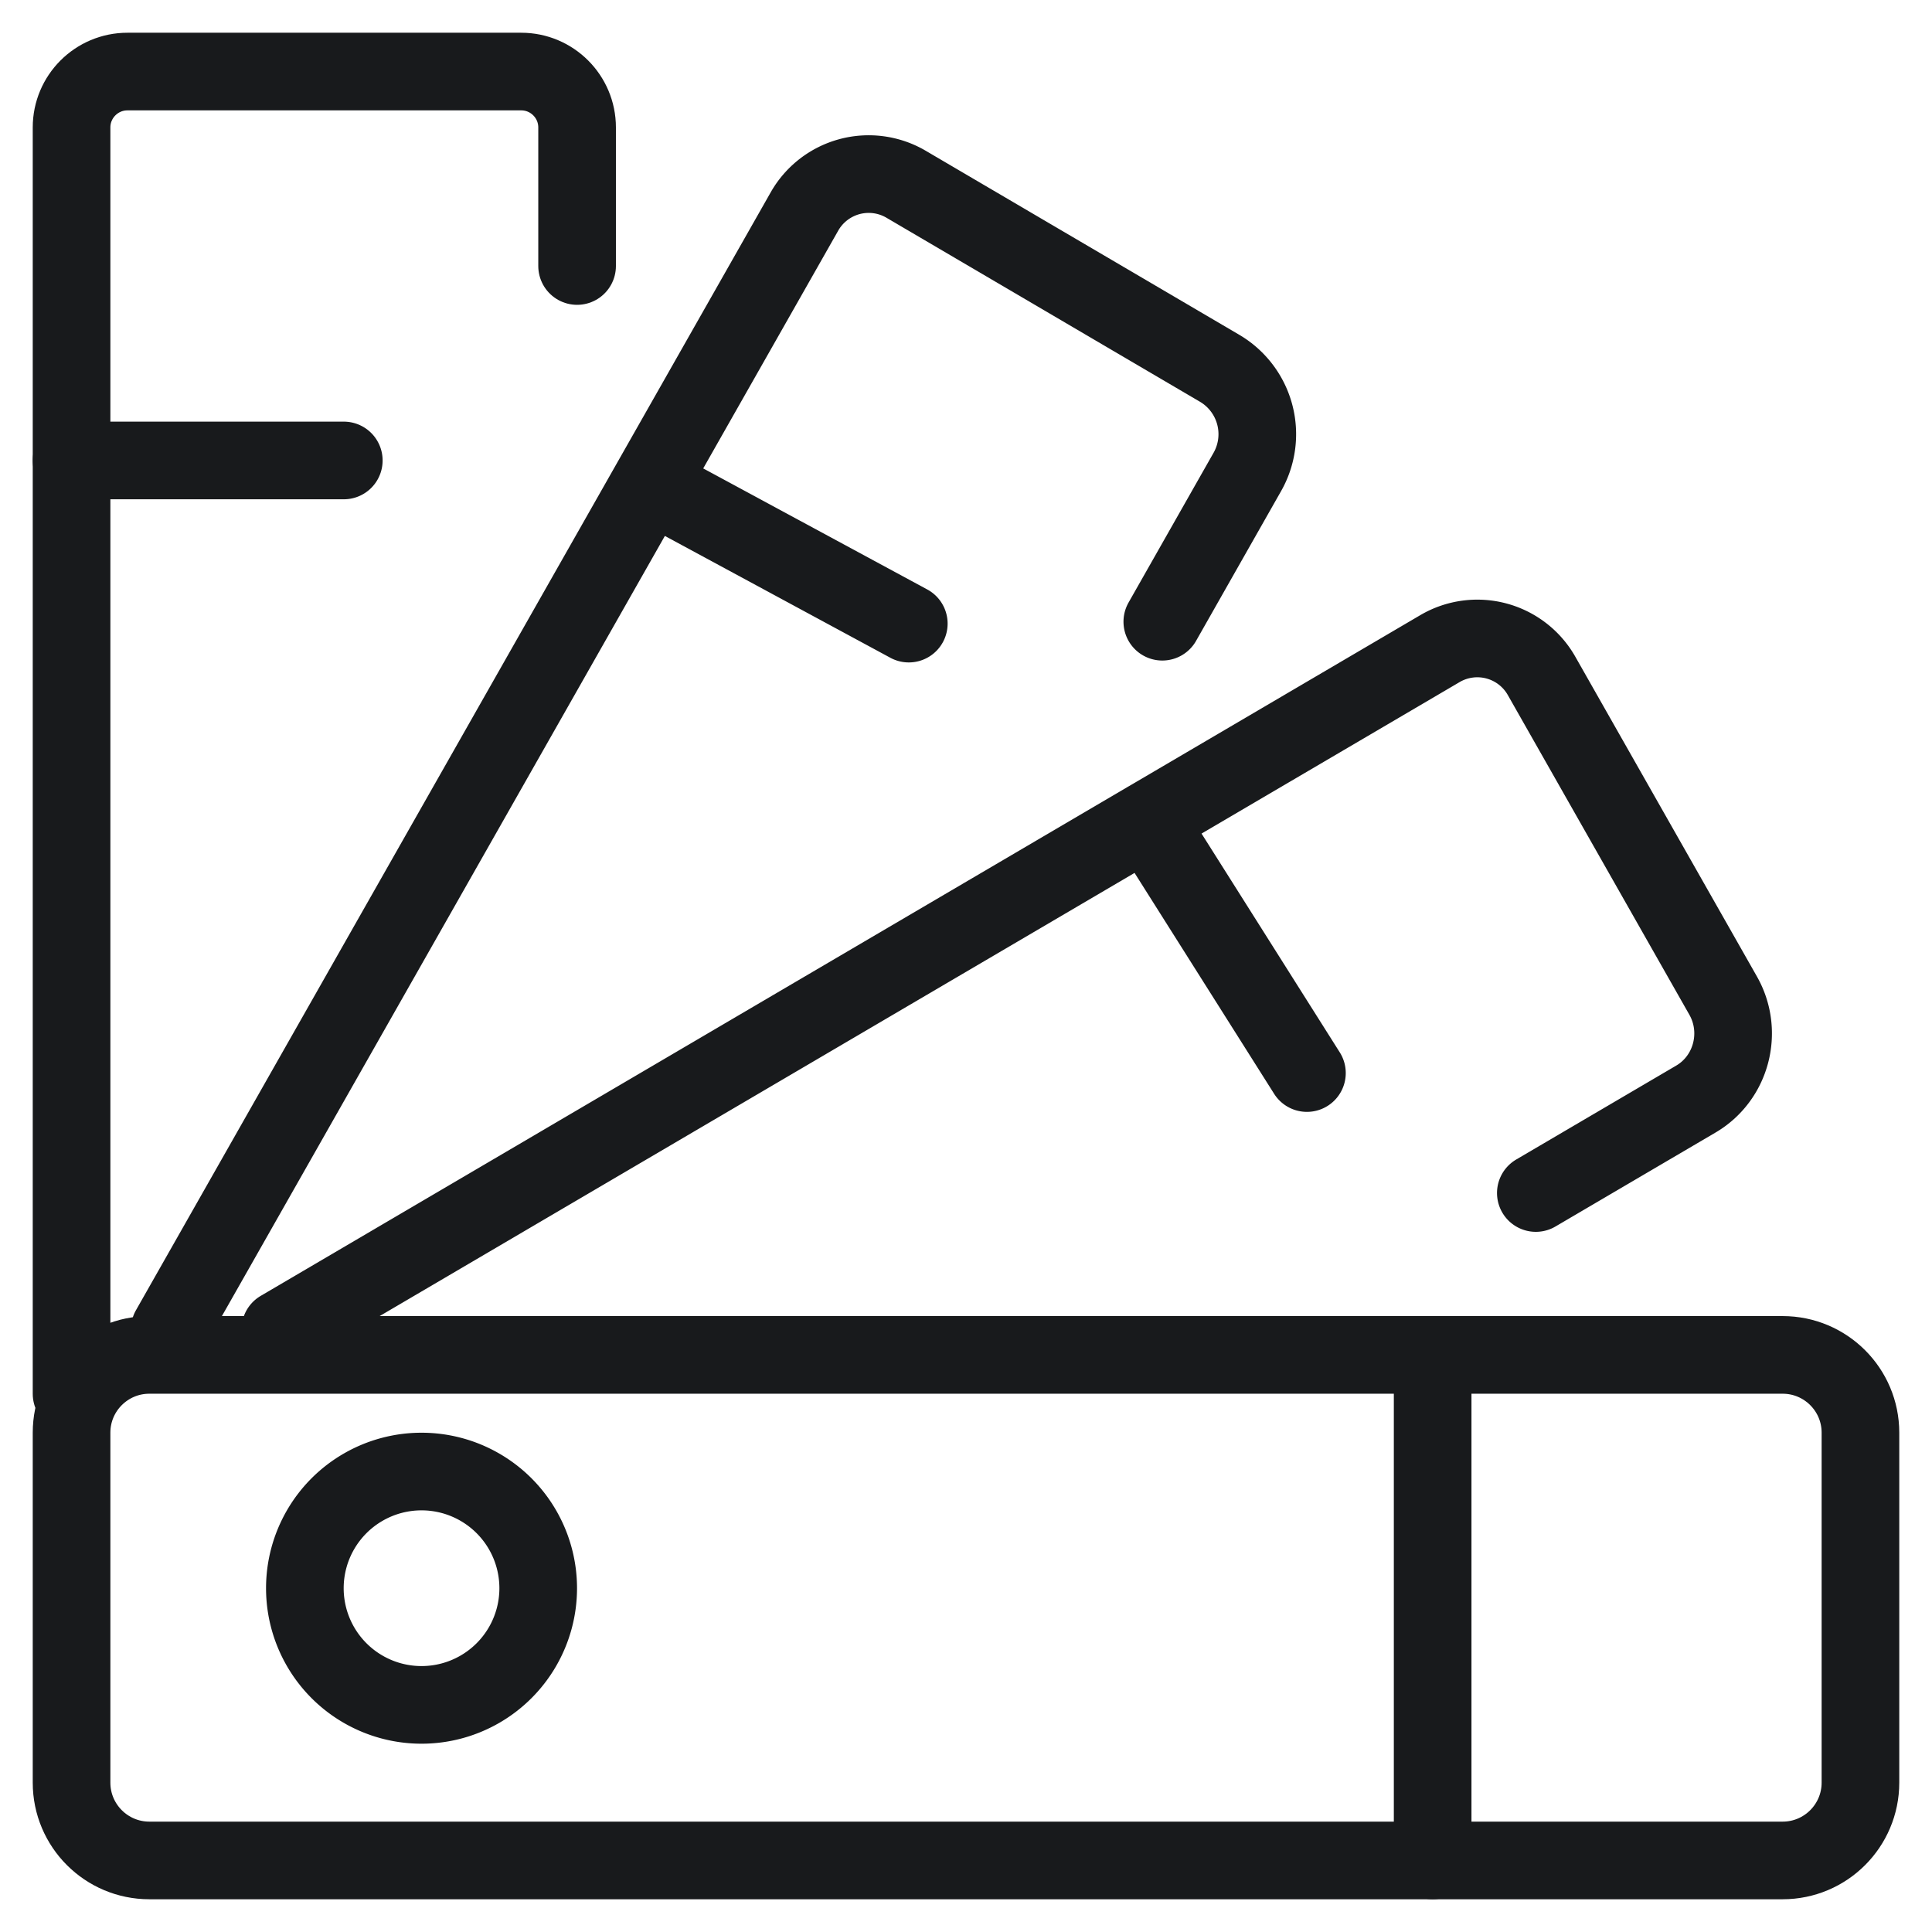
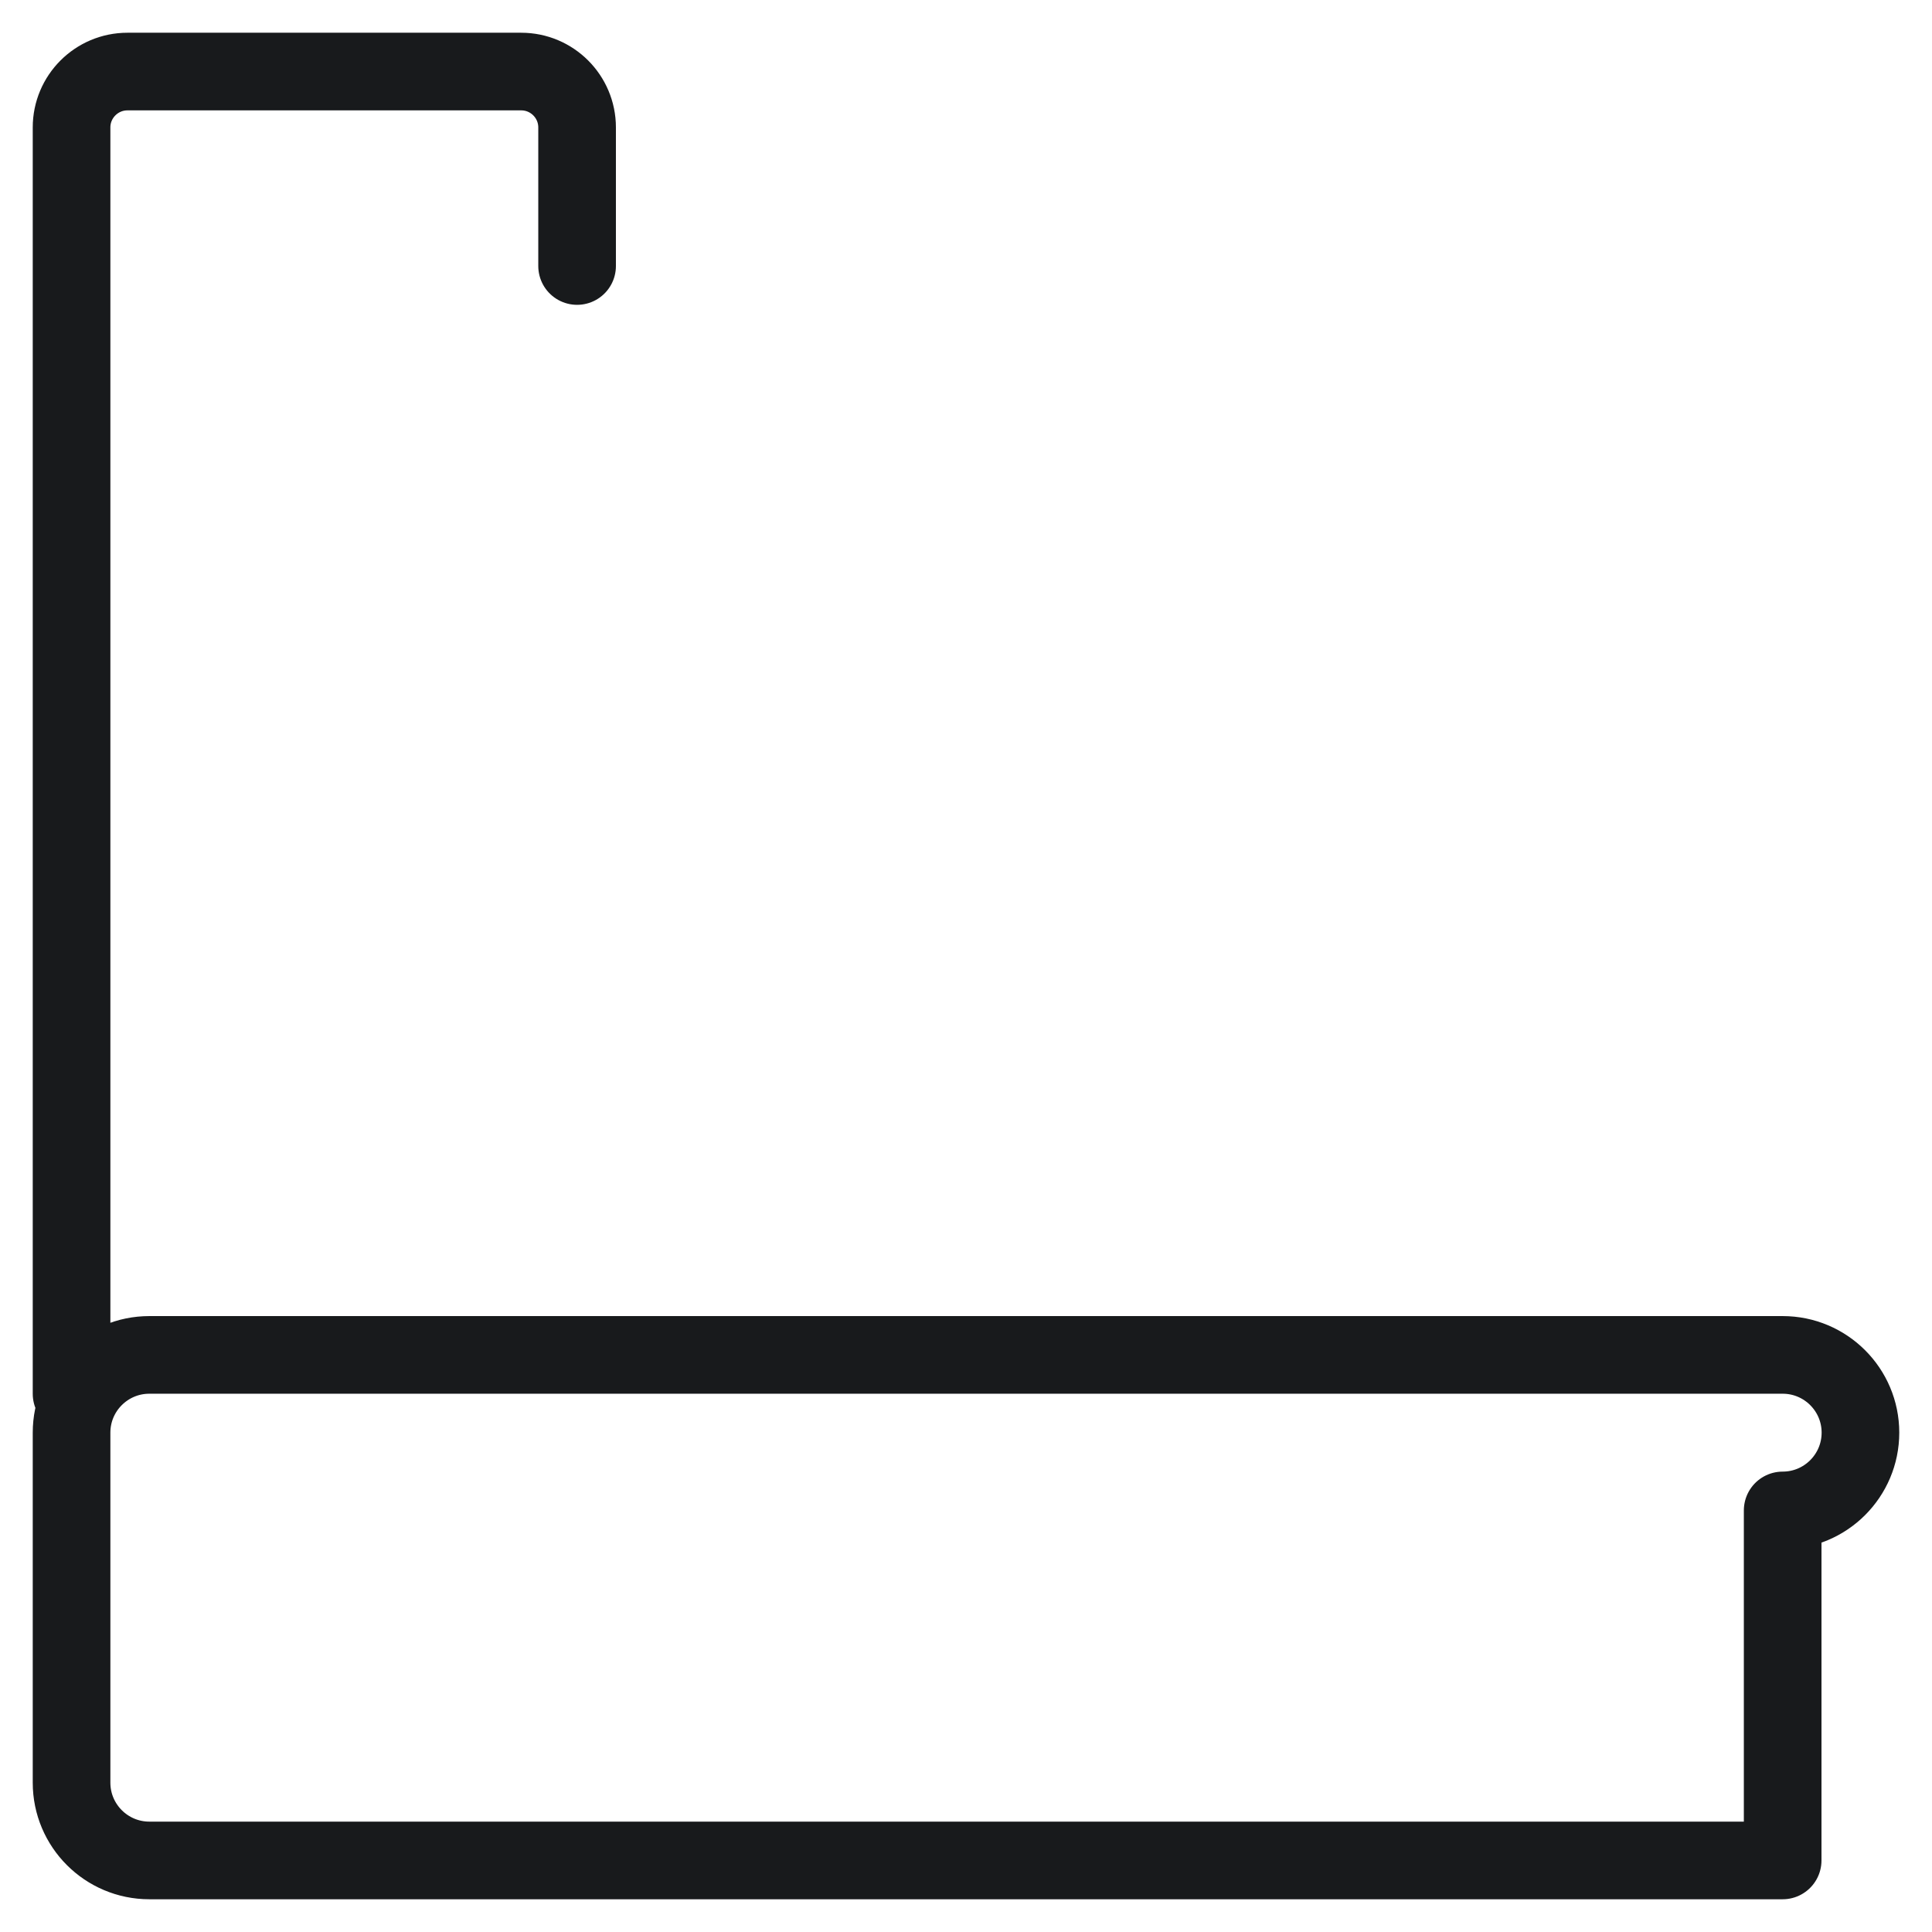
<svg xmlns="http://www.w3.org/2000/svg" width="54" height="54">
  <g stroke="#181A1C" stroke-width="2.17" fill="none" fill-rule="evenodd" stroke-linecap="round" stroke-linejoin="round">
-     <path d="M4.744 37.156L22.477 5.925a2.065 2.065 0 012.847-.776L34.1 10.3a2.138 2.138 0 01.762 2.893l-2.375 4.184M7.836 37.156l32.413-19.028a2.064 2.064 0 012.845.775l5.068 8.924c.575 1.013.233 2.309-.763 2.893l-4.472 2.625m-2.884 4.525V52m-7.976-29.07l4.462 7.062M18.305 13.596l7.096 3.834M2 12.87h7.609m5.434 31.521a3.26 3.26 0 11-6.522 0 3.26 3.26 0 016.522 0z" />
-     <path d="M49.826 52H4.174C2.974 52 2 51.026 2 49.826v-9.783c0-1.2.974-2.173 2.174-2.173h45.652c1.2 0 2.174.973 2.174 2.173v9.783c0 1.2-.974 2.174-2.174 2.174zM2 38.957V3.562C2 2.7 2.7 2 3.562 2h11.006c.862 0 1.562.7 1.562 1.562v3.873" />
+     <path d="M49.826 52H4.174C2.974 52 2 51.026 2 49.826v-9.783c0-1.2.974-2.173 2.174-2.173h45.652c1.2 0 2.174.973 2.174 2.173c0 1.2-.974 2.174-2.174 2.174zM2 38.957V3.562C2 2.7 2.7 2 3.562 2h11.006c.862 0 1.562.7 1.562 1.562v3.873" />
  </g>
</svg>